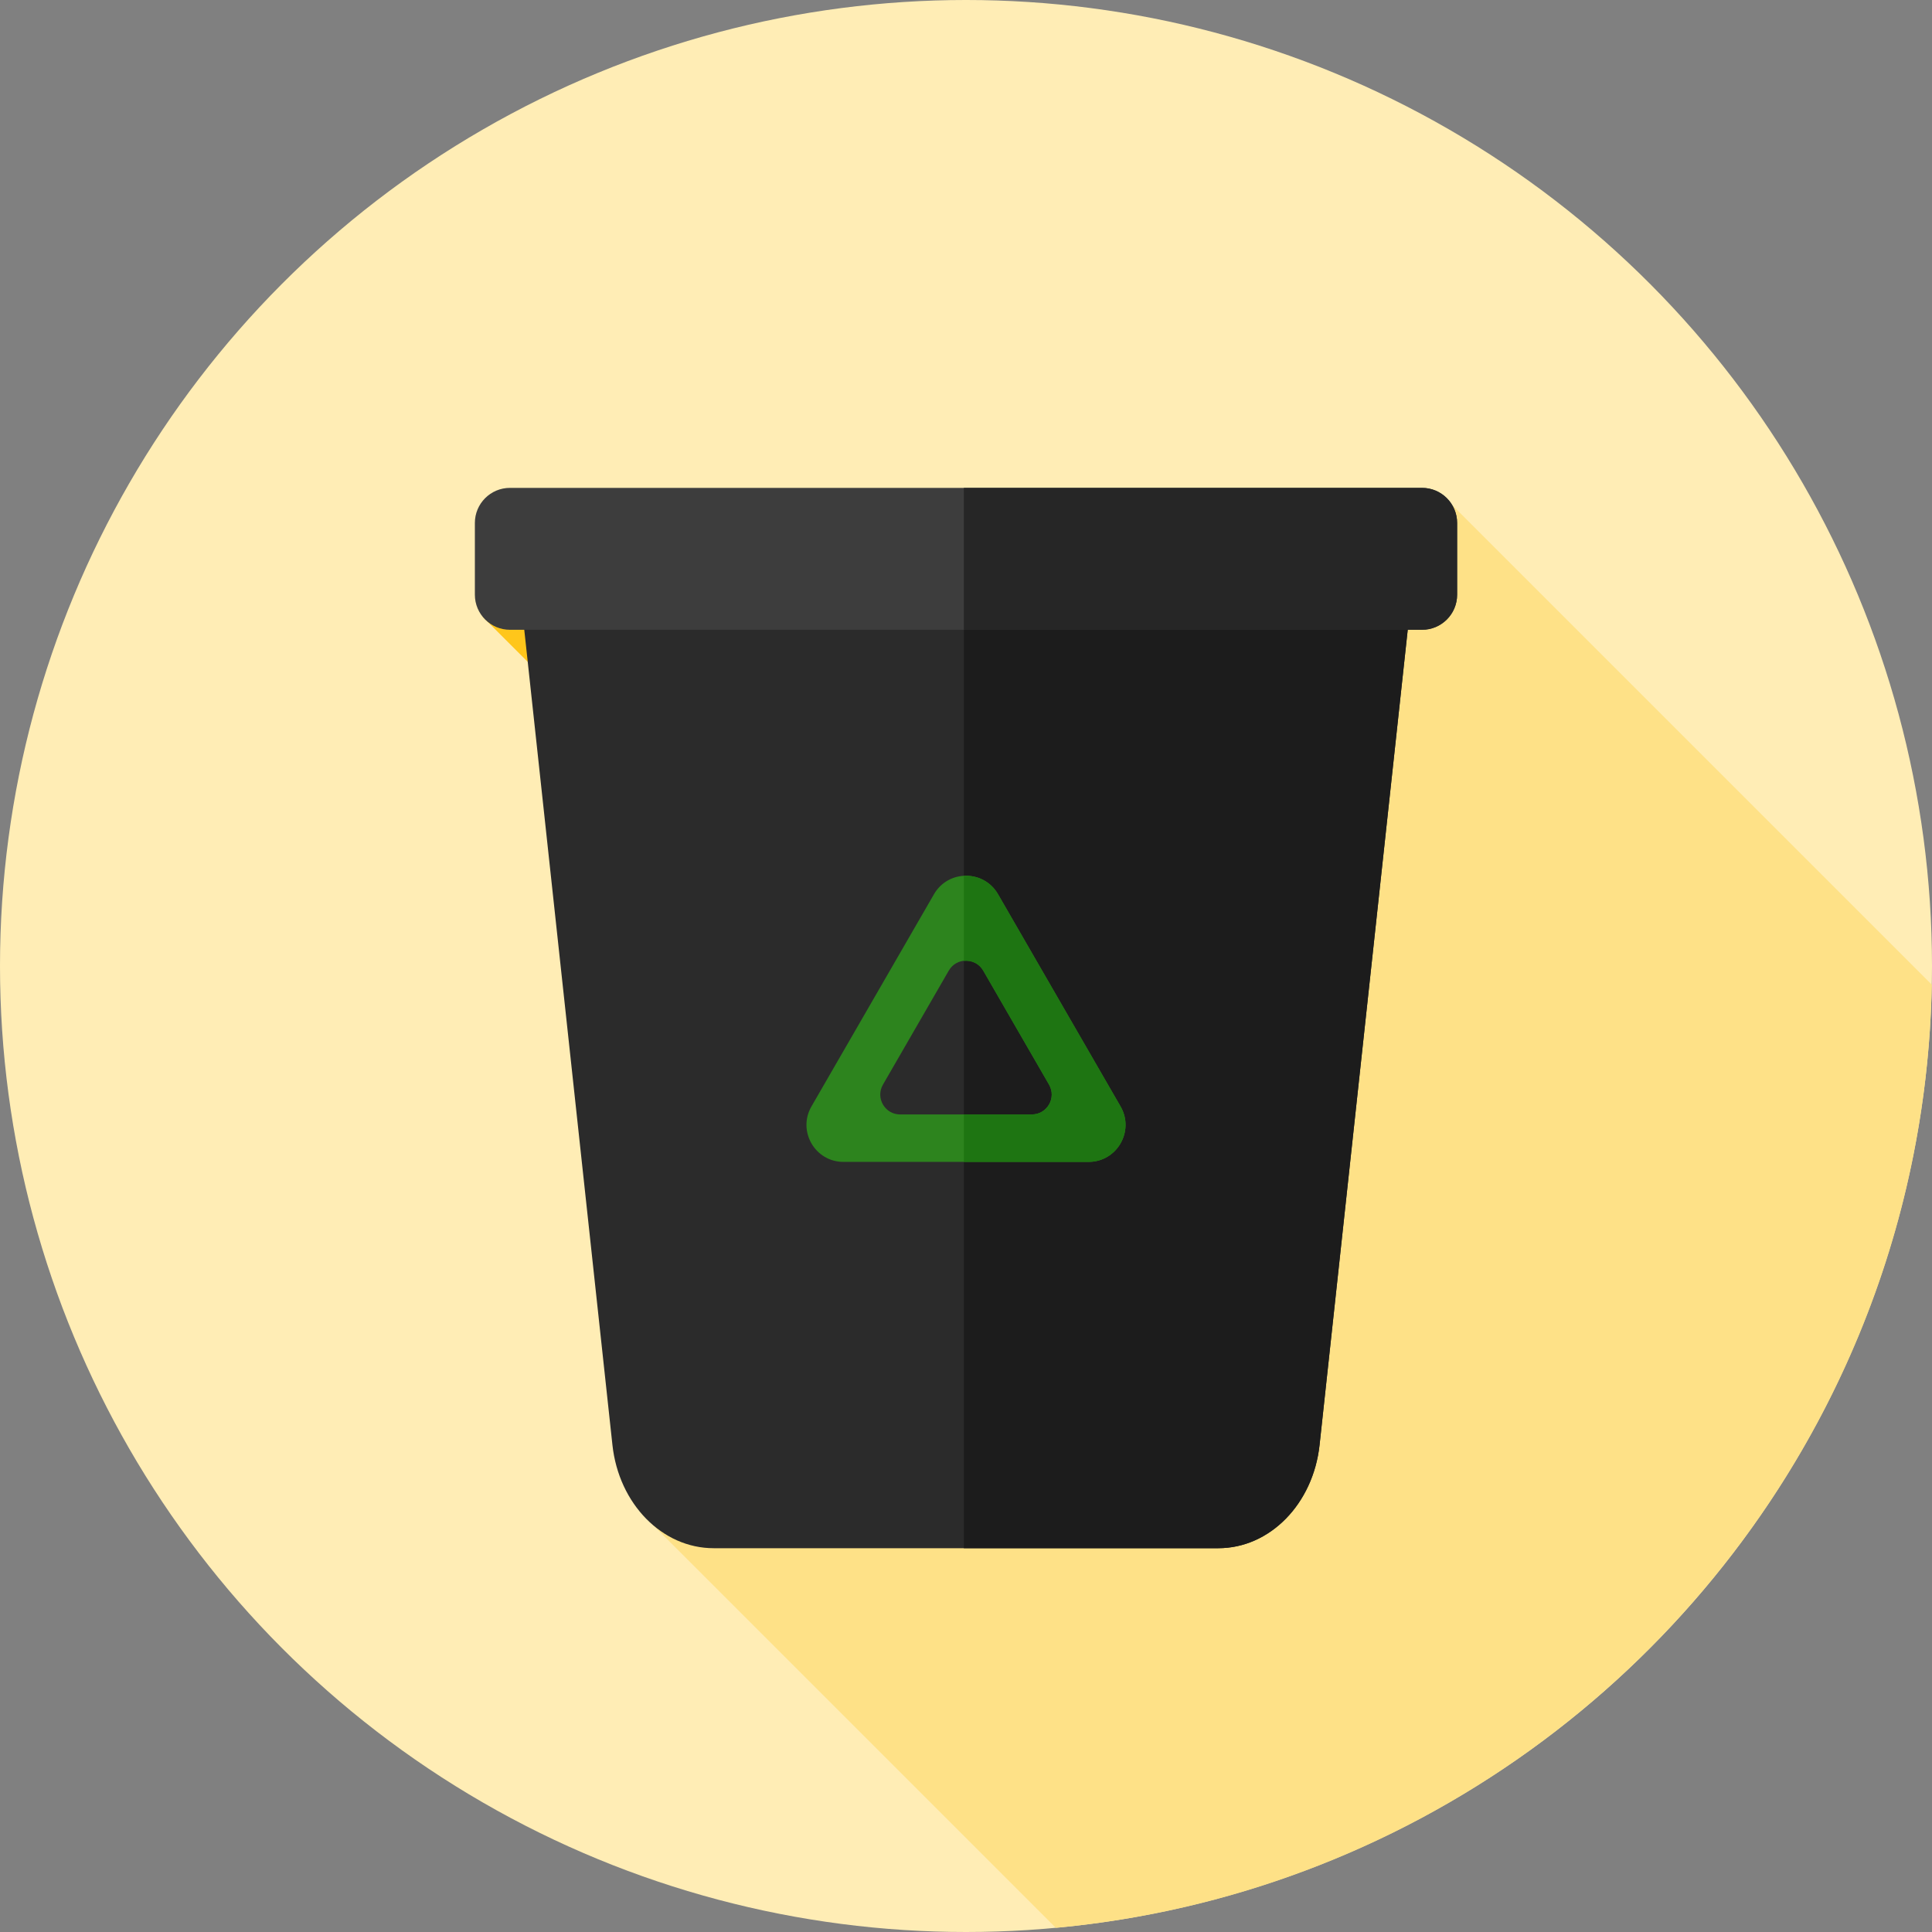
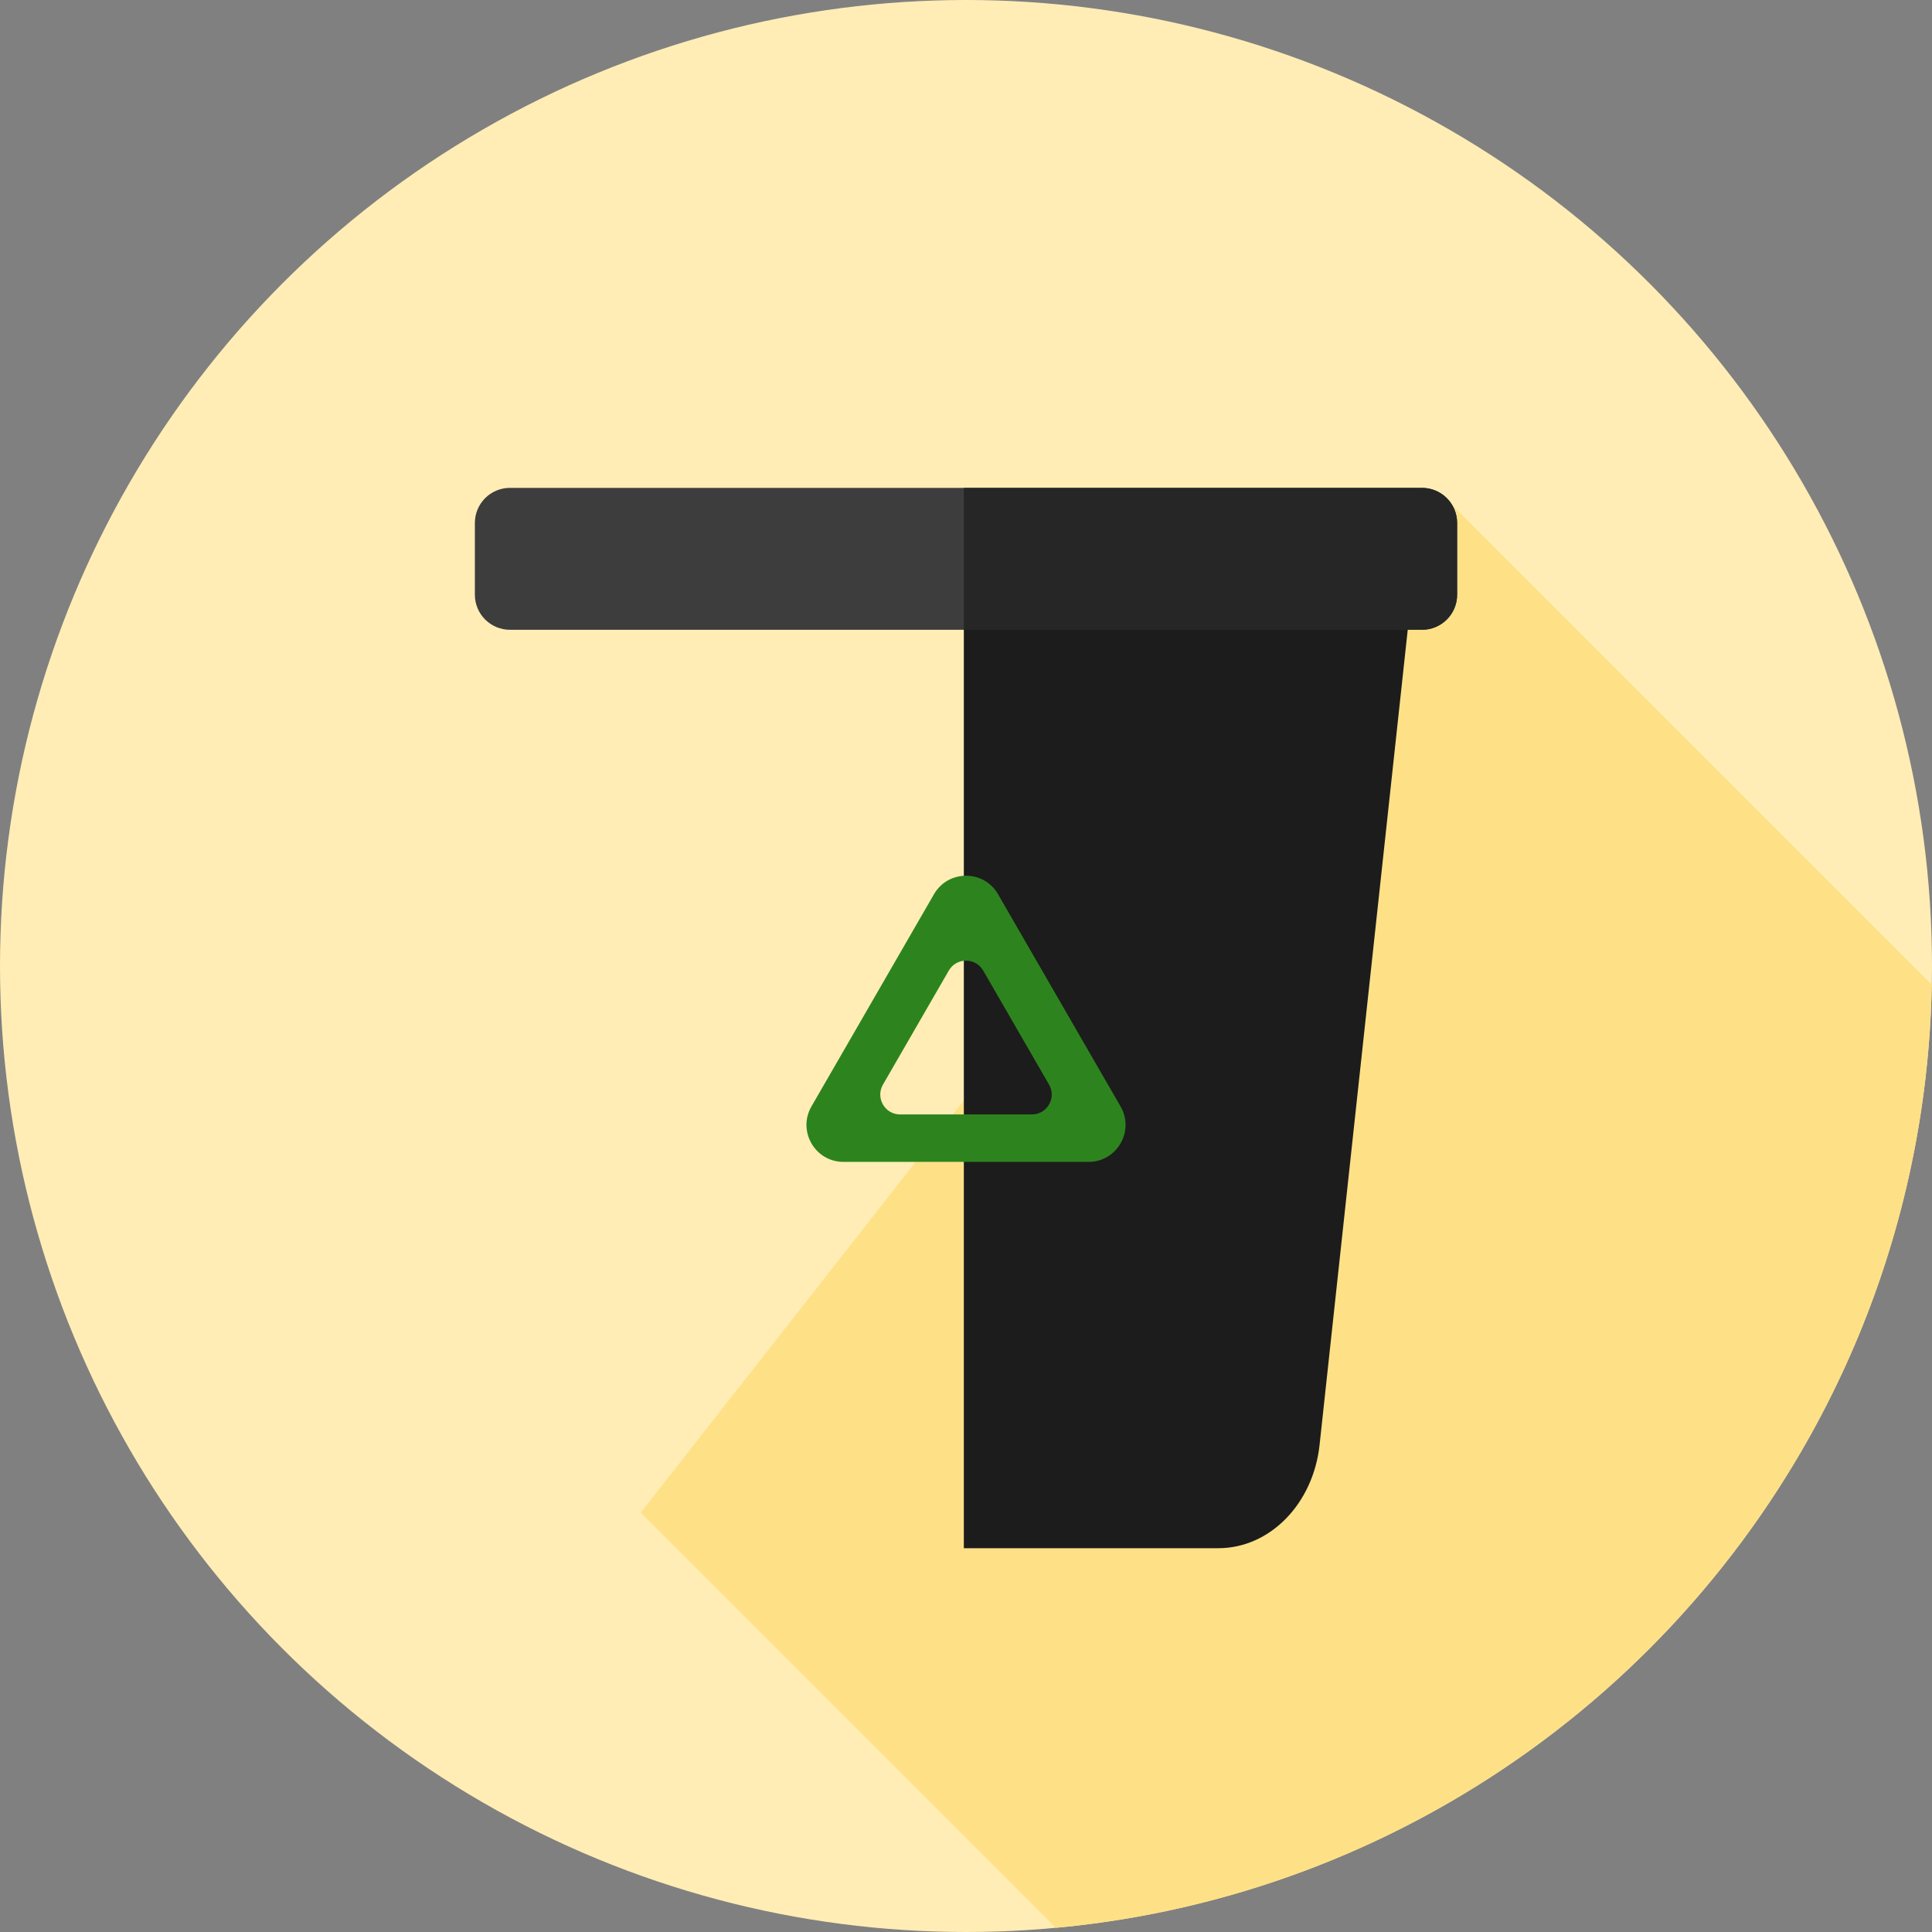
<svg xmlns="http://www.w3.org/2000/svg" height="800px" width="800px" version="1.1" id="Layer_1" viewBox="0 0 512 512" xml:space="preserve">
  <rect x="0" y="0" width="512" height="512" fill="#808080" stroke="none" />
  <circle style="fill:#FFEDB5;" cx="256" cy="256" r="256" />
-   <path style="fill:#FEE187;" d="M169.784,400.868l110.02,110.02c128.61-11.862,229.652-118.839,232.133-249.953L381.618,130.617  L169.784,400.868z" />
-   <polygon style="fill:#FFC61B;" points="127.99,163.538 171.999,207.548 158.887,148.097 " />
-   <path style="fill:#2B2B2B;" d="M189.123,410.29h133.754c13.634,0,25.133-11.733,26.824-27.369l27.288-252.304H135.011  l27.288,252.304C163.99,398.557,175.488,410.29,189.123,410.29z" />
+   <path style="fill:#FEE187;" d="M169.784,400.868l110.02,110.02c128.61-11.862,229.652-118.839,232.133-249.953L381.618,130.617  L169.784,400.868" />
  <path style="fill:#1C1C1C;" d="M255.426,130.617V410.29h67.451c13.634,0,25.133-11.733,26.824-27.369l27.288-252.304  L255.426,130.617L255.426,130.617z" />
  <path style="fill:#3D3D3D;" d="M376.853,166.9H135.147c-5.137,0-9.302-4.165-9.302-9.302v-19.003c0-5.137,4.165-9.302,9.302-9.302  h241.705c5.137,0,9.302,4.165,9.302,9.302v19.003C386.155,162.735,381.99,166.9,376.853,166.9z" />
  <path style="fill:#262626;" d="M376.853,129.293H255.426V166.9h121.427c5.137,0,9.302-4.165,9.302-9.302v-19.003  C386.155,133.458,381.99,129.293,376.853,129.293z" />
  <path style="fill:#2D841E;" d="M296.957,293.214l-32.468-56.237c-3.772-6.534-13.203-6.534-16.975,0l-32.468,56.237  c-3.772,6.534,0.943,14.701,8.488,14.701h64.938C296.014,307.915,300.728,299.748,296.957,293.214z M273.448,295.34h-34.895  c-4.055,0-6.589-4.389-4.561-7.901l17.448-30.22c2.027-3.512,7.096-3.512,9.123,0l17.448,30.22  C280.036,290.95,277.502,295.34,273.448,295.34z" />
-   <path style="fill:#1E7512;" d="M296.957,293.214l-32.468-56.237c-1.996-3.456-5.575-5.067-9.063-4.865v22.545  c1.957-0.212,4.012,0.615,5.136,2.562l17.448,30.22c2.027,3.512-0.507,7.901-4.561,7.901h-18.022v12.576h33.042  C296.014,307.915,300.728,299.748,296.957,293.214z" />
</svg>